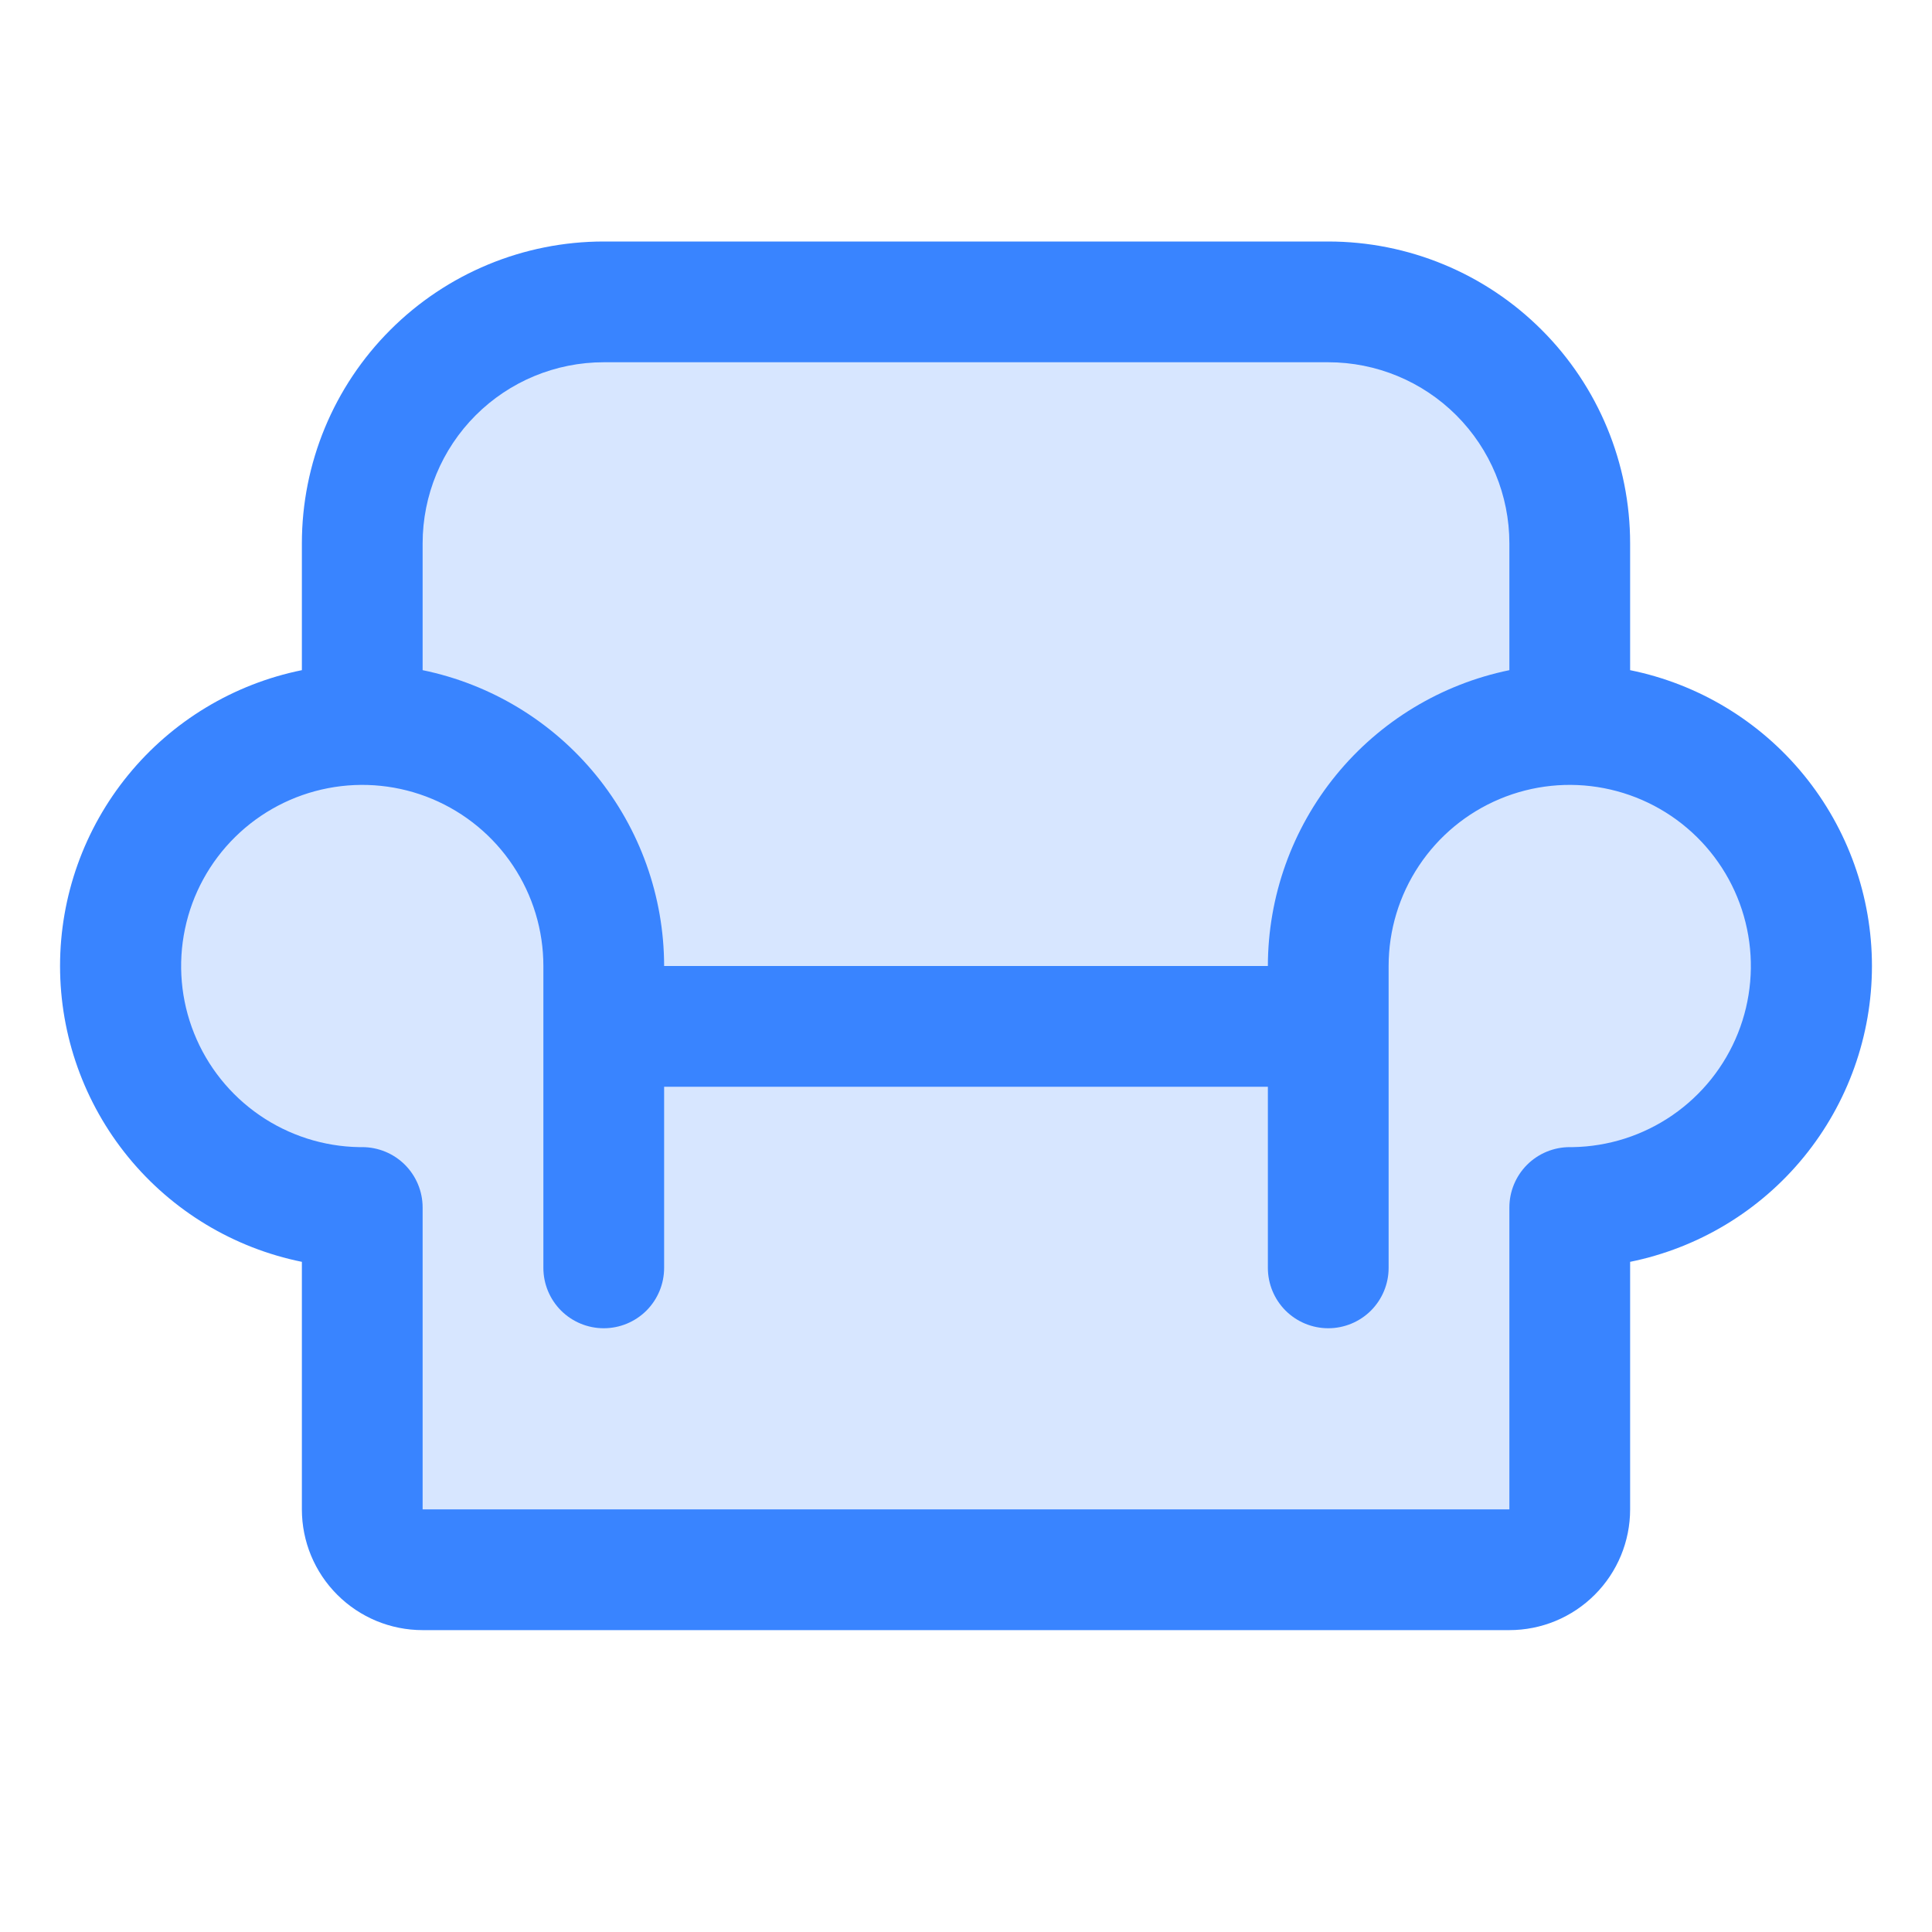
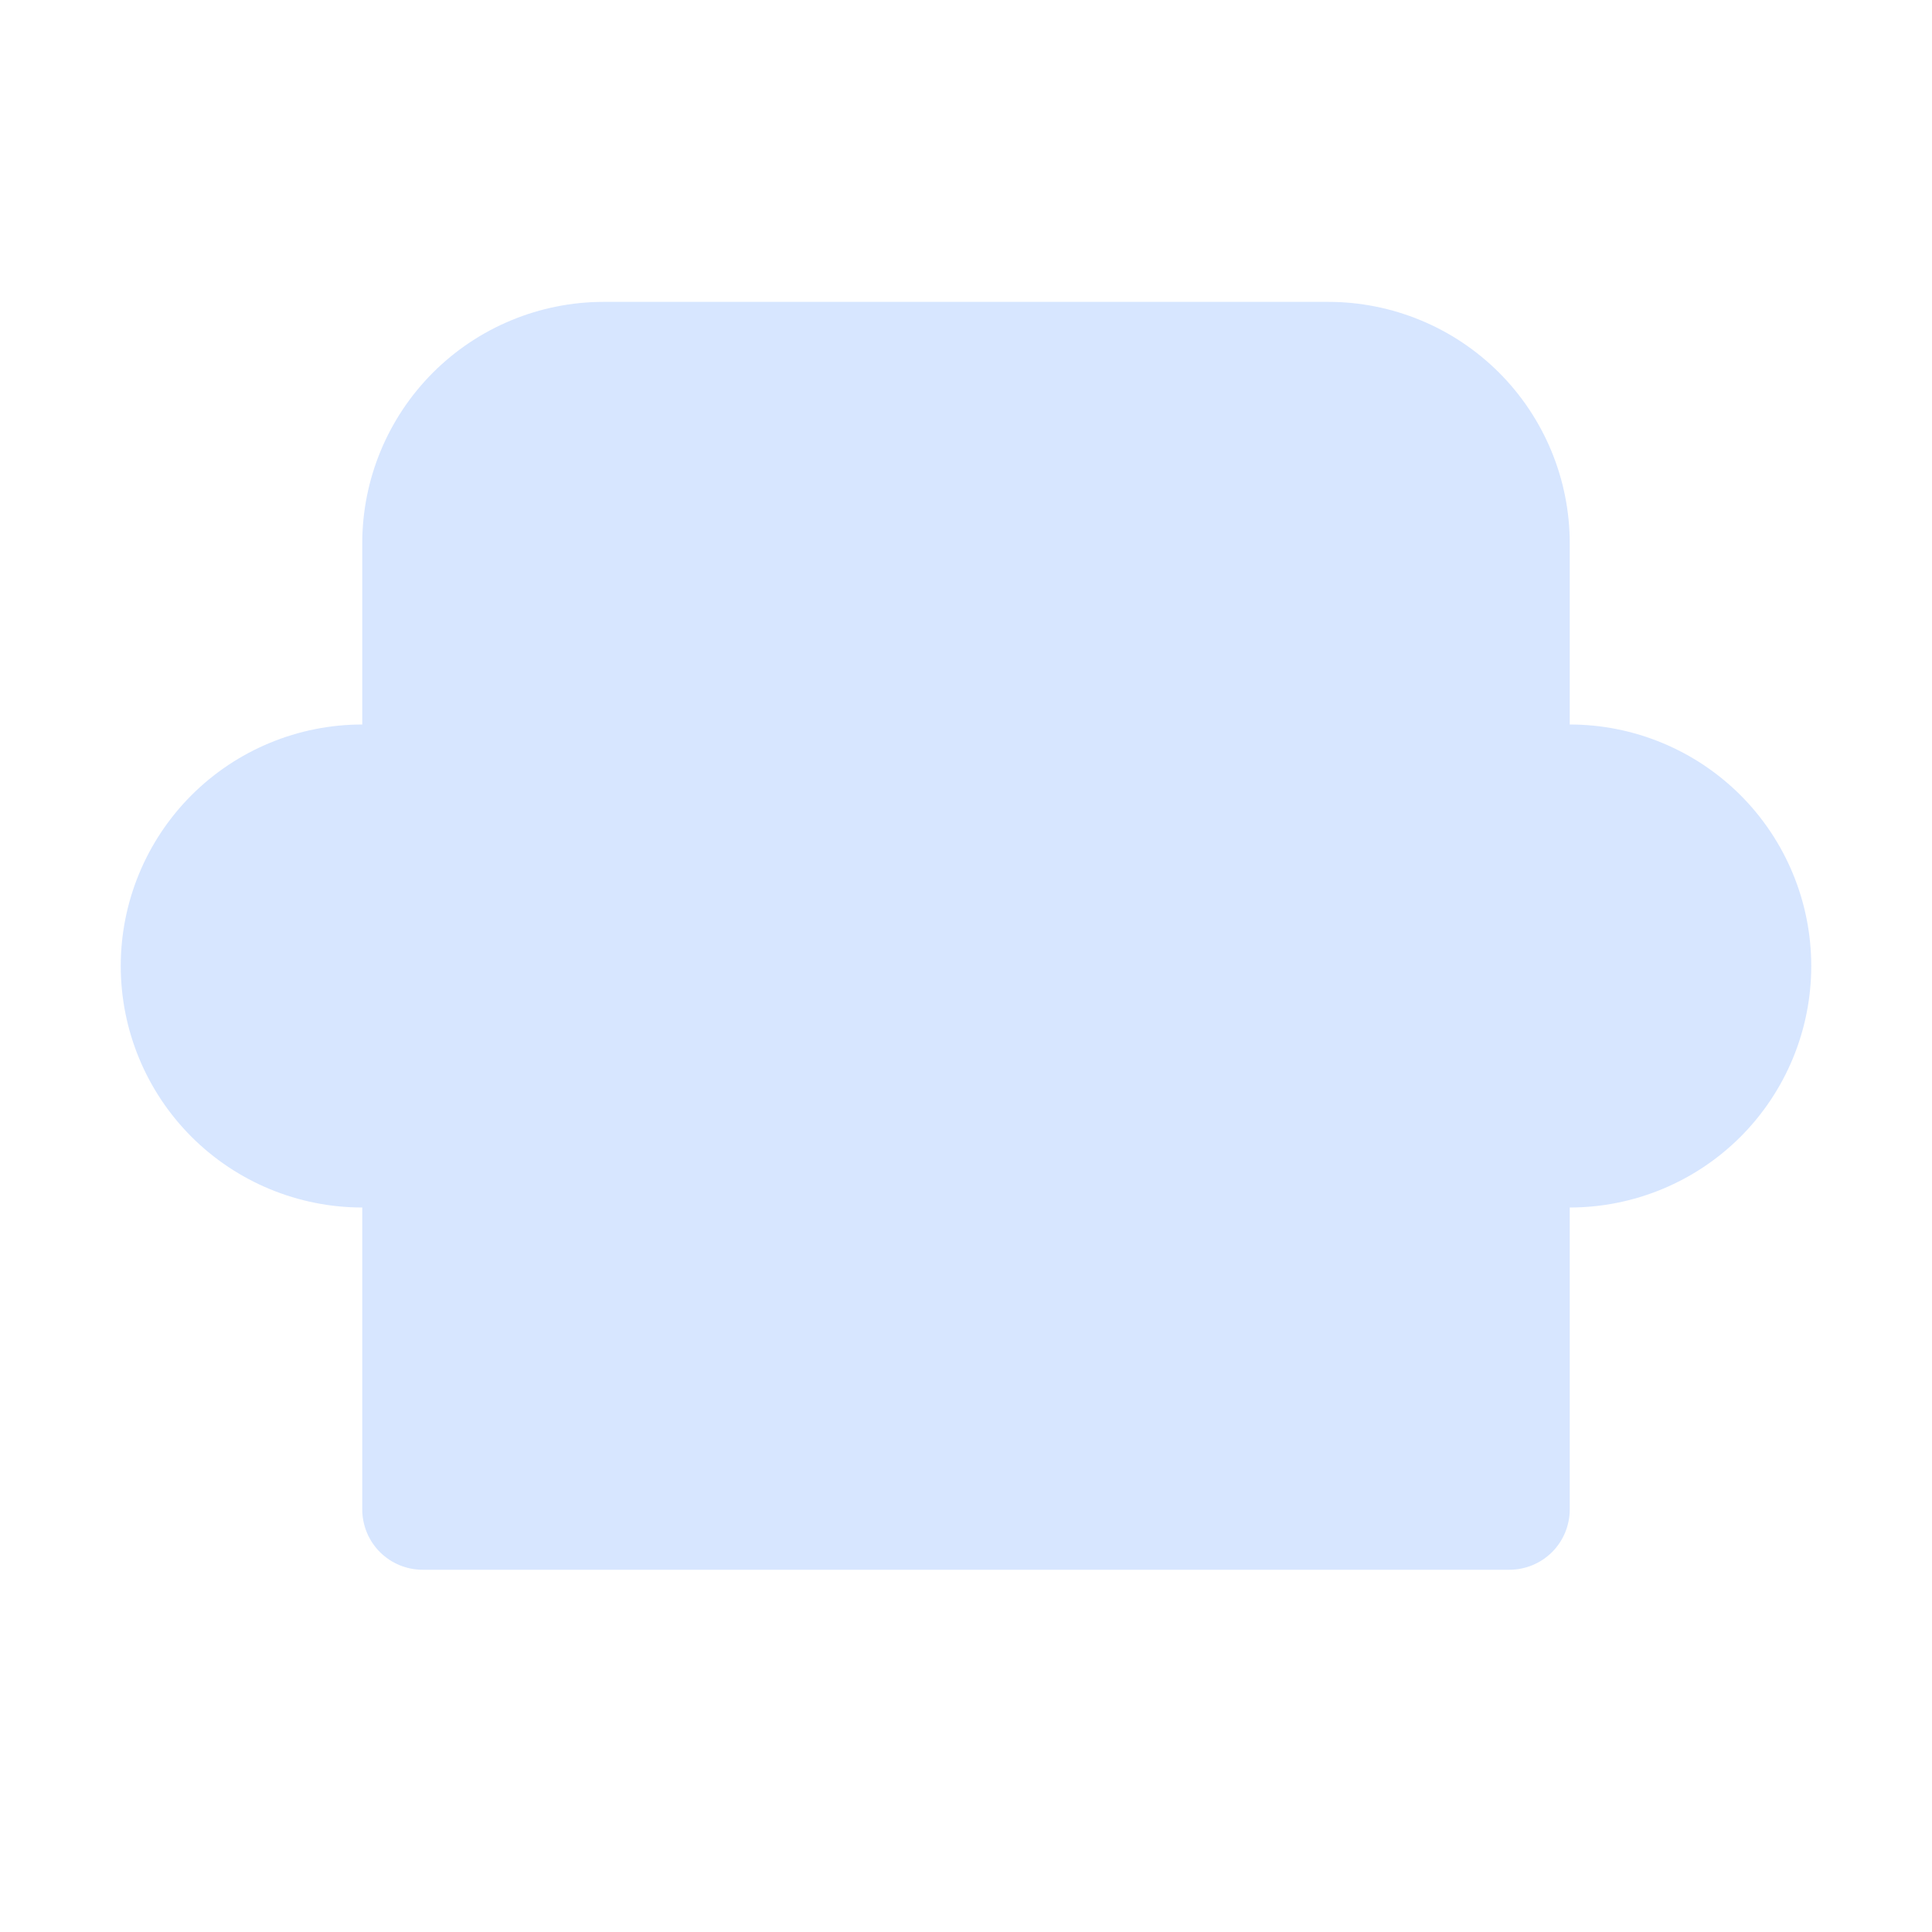
<svg xmlns="http://www.w3.org/2000/svg" width="48" height="48" viewBox="0 0 48 48" fill="none">
  <path opacity="0.2" d="M45 24C45 25.591 44.368 27.117 43.243 28.243C42.117 29.368 40.591 30 39 30V37.5C39 37.898 38.842 38.279 38.561 38.561C38.279 38.842 37.898 39 37.5 39H10.5C10.102 39 9.721 38.842 9.439 38.561C9.158 38.279 9 37.898 9 37.5V30C7.409 30 5.883 29.368 4.757 28.243C3.632 27.117 3 25.591 3 24C3 22.409 3.632 20.883 4.757 19.757C5.883 18.632 7.409 18 9 18V13.5C9 11.909 9.632 10.383 10.757 9.257C11.883 8.132 13.409 7.5 15 7.5H33C34.591 7.5 36.117 8.132 37.243 9.257C38.368 10.383 39 11.909 39 13.5V18C40.591 18 42.117 18.632 43.243 19.757C44.368 20.883 45 22.409 45 24Z" fill="#3984FF" />
-   <path d="M40.5 16.65V13.5C40.5 11.511 39.71 9.603 38.303 8.197C36.897 6.79 34.989 6 33 6H15C13.011 6 11.103 6.79 9.697 8.197C8.29 9.603 7.5 11.511 7.5 13.5V16.65C5.805 16.994 4.28 17.914 3.185 19.254C2.091 20.593 1.492 22.27 1.492 24C1.492 25.73 2.091 27.407 3.185 28.746C4.28 30.086 5.805 31.006 7.5 31.35V37.5C7.5 38.296 7.816 39.059 8.379 39.621C8.941 40.184 9.704 40.5 10.5 40.5H37.5C38.296 40.5 39.059 40.184 39.621 39.621C40.184 39.059 40.5 38.296 40.5 37.5V31.35C42.195 31.006 43.72 30.086 44.815 28.746C45.909 27.407 46.508 25.73 46.508 24C46.508 22.27 45.909 20.593 44.815 19.254C43.72 17.914 42.195 16.994 40.5 16.65ZM15 9H33C34.193 9 35.338 9.474 36.182 10.318C37.026 11.162 37.5 12.306 37.5 13.5V16.65C35.807 16.998 34.286 17.919 33.193 19.258C32.1 20.597 31.502 22.272 31.5 24H16.5C16.498 22.272 15.9 20.597 14.807 19.258C13.714 17.919 12.193 16.998 10.5 16.65V13.5C10.5 12.306 10.974 11.162 11.818 10.318C12.662 9.474 13.806 9 15 9ZM39.073 28.5H39C38.602 28.5 38.221 28.658 37.939 28.939C37.658 29.221 37.5 29.602 37.5 30V37.5H10.5V30C10.5 29.602 10.342 29.221 10.061 28.939C9.779 28.658 9.398 28.5 9 28.5H8.927C8.04 28.486 7.177 28.209 6.447 27.706C5.717 27.203 5.151 26.495 4.822 25.672C4.492 24.849 4.414 23.946 4.596 23.078C4.777 22.21 5.212 21.415 5.844 20.793C6.476 20.171 7.278 19.75 8.149 19.582C9.019 19.414 9.92 19.507 10.739 19.85C11.556 20.193 12.255 20.769 12.746 21.508C13.238 22.246 13.5 23.113 13.5 24V31.5C13.5 31.898 13.658 32.279 13.939 32.561C14.221 32.842 14.602 33 15 33C15.398 33 15.779 32.842 16.061 32.561C16.342 32.279 16.5 31.898 16.5 31.5V27H31.5V31.5C31.5 31.898 31.658 32.279 31.939 32.561C32.221 32.842 32.602 33 33 33C33.398 33 33.779 32.842 34.061 32.561C34.342 32.279 34.5 31.898 34.5 31.5V24C34.5 23.113 34.762 22.246 35.254 21.508C35.745 20.769 36.443 20.193 37.261 19.85C38.079 19.507 38.98 19.414 39.851 19.582C40.722 19.75 41.524 20.171 42.156 20.793C42.788 21.415 43.223 22.21 43.404 23.078C43.586 23.946 43.507 24.849 43.178 25.672C42.849 26.495 42.283 27.203 41.553 27.706C40.823 28.209 39.96 28.486 39.073 28.5Z" fill="#3984FF" />
</svg>